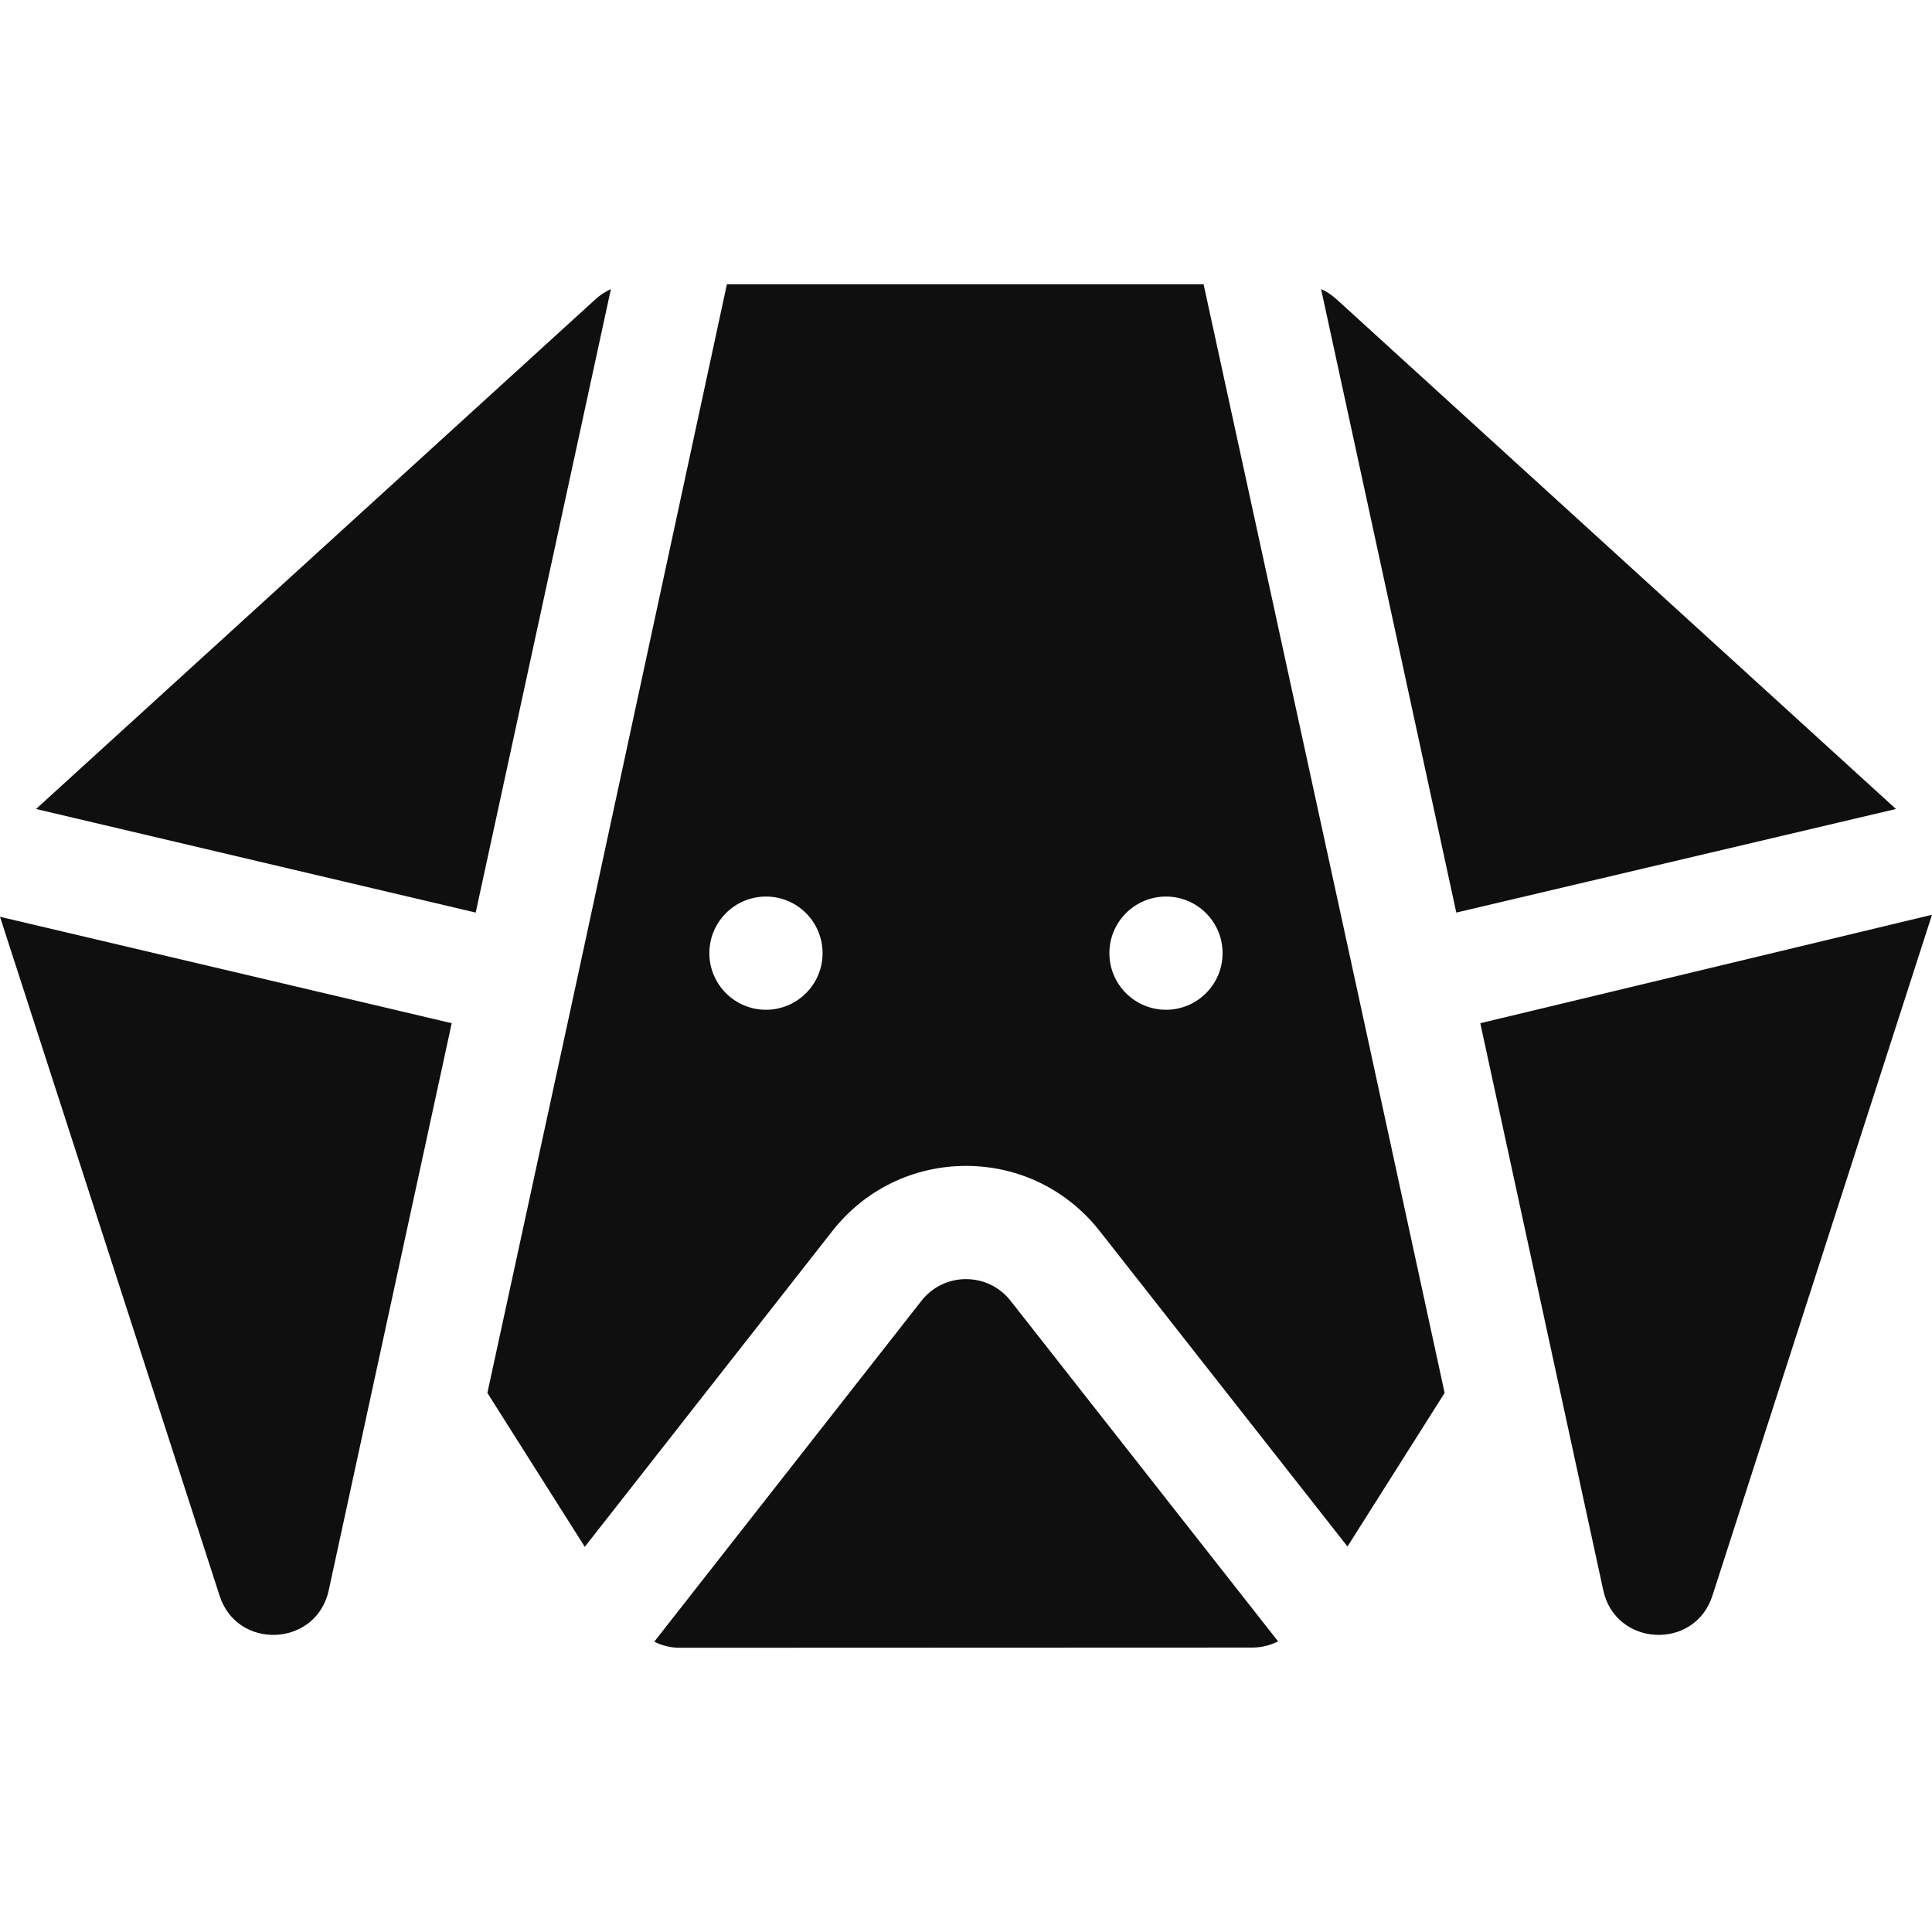
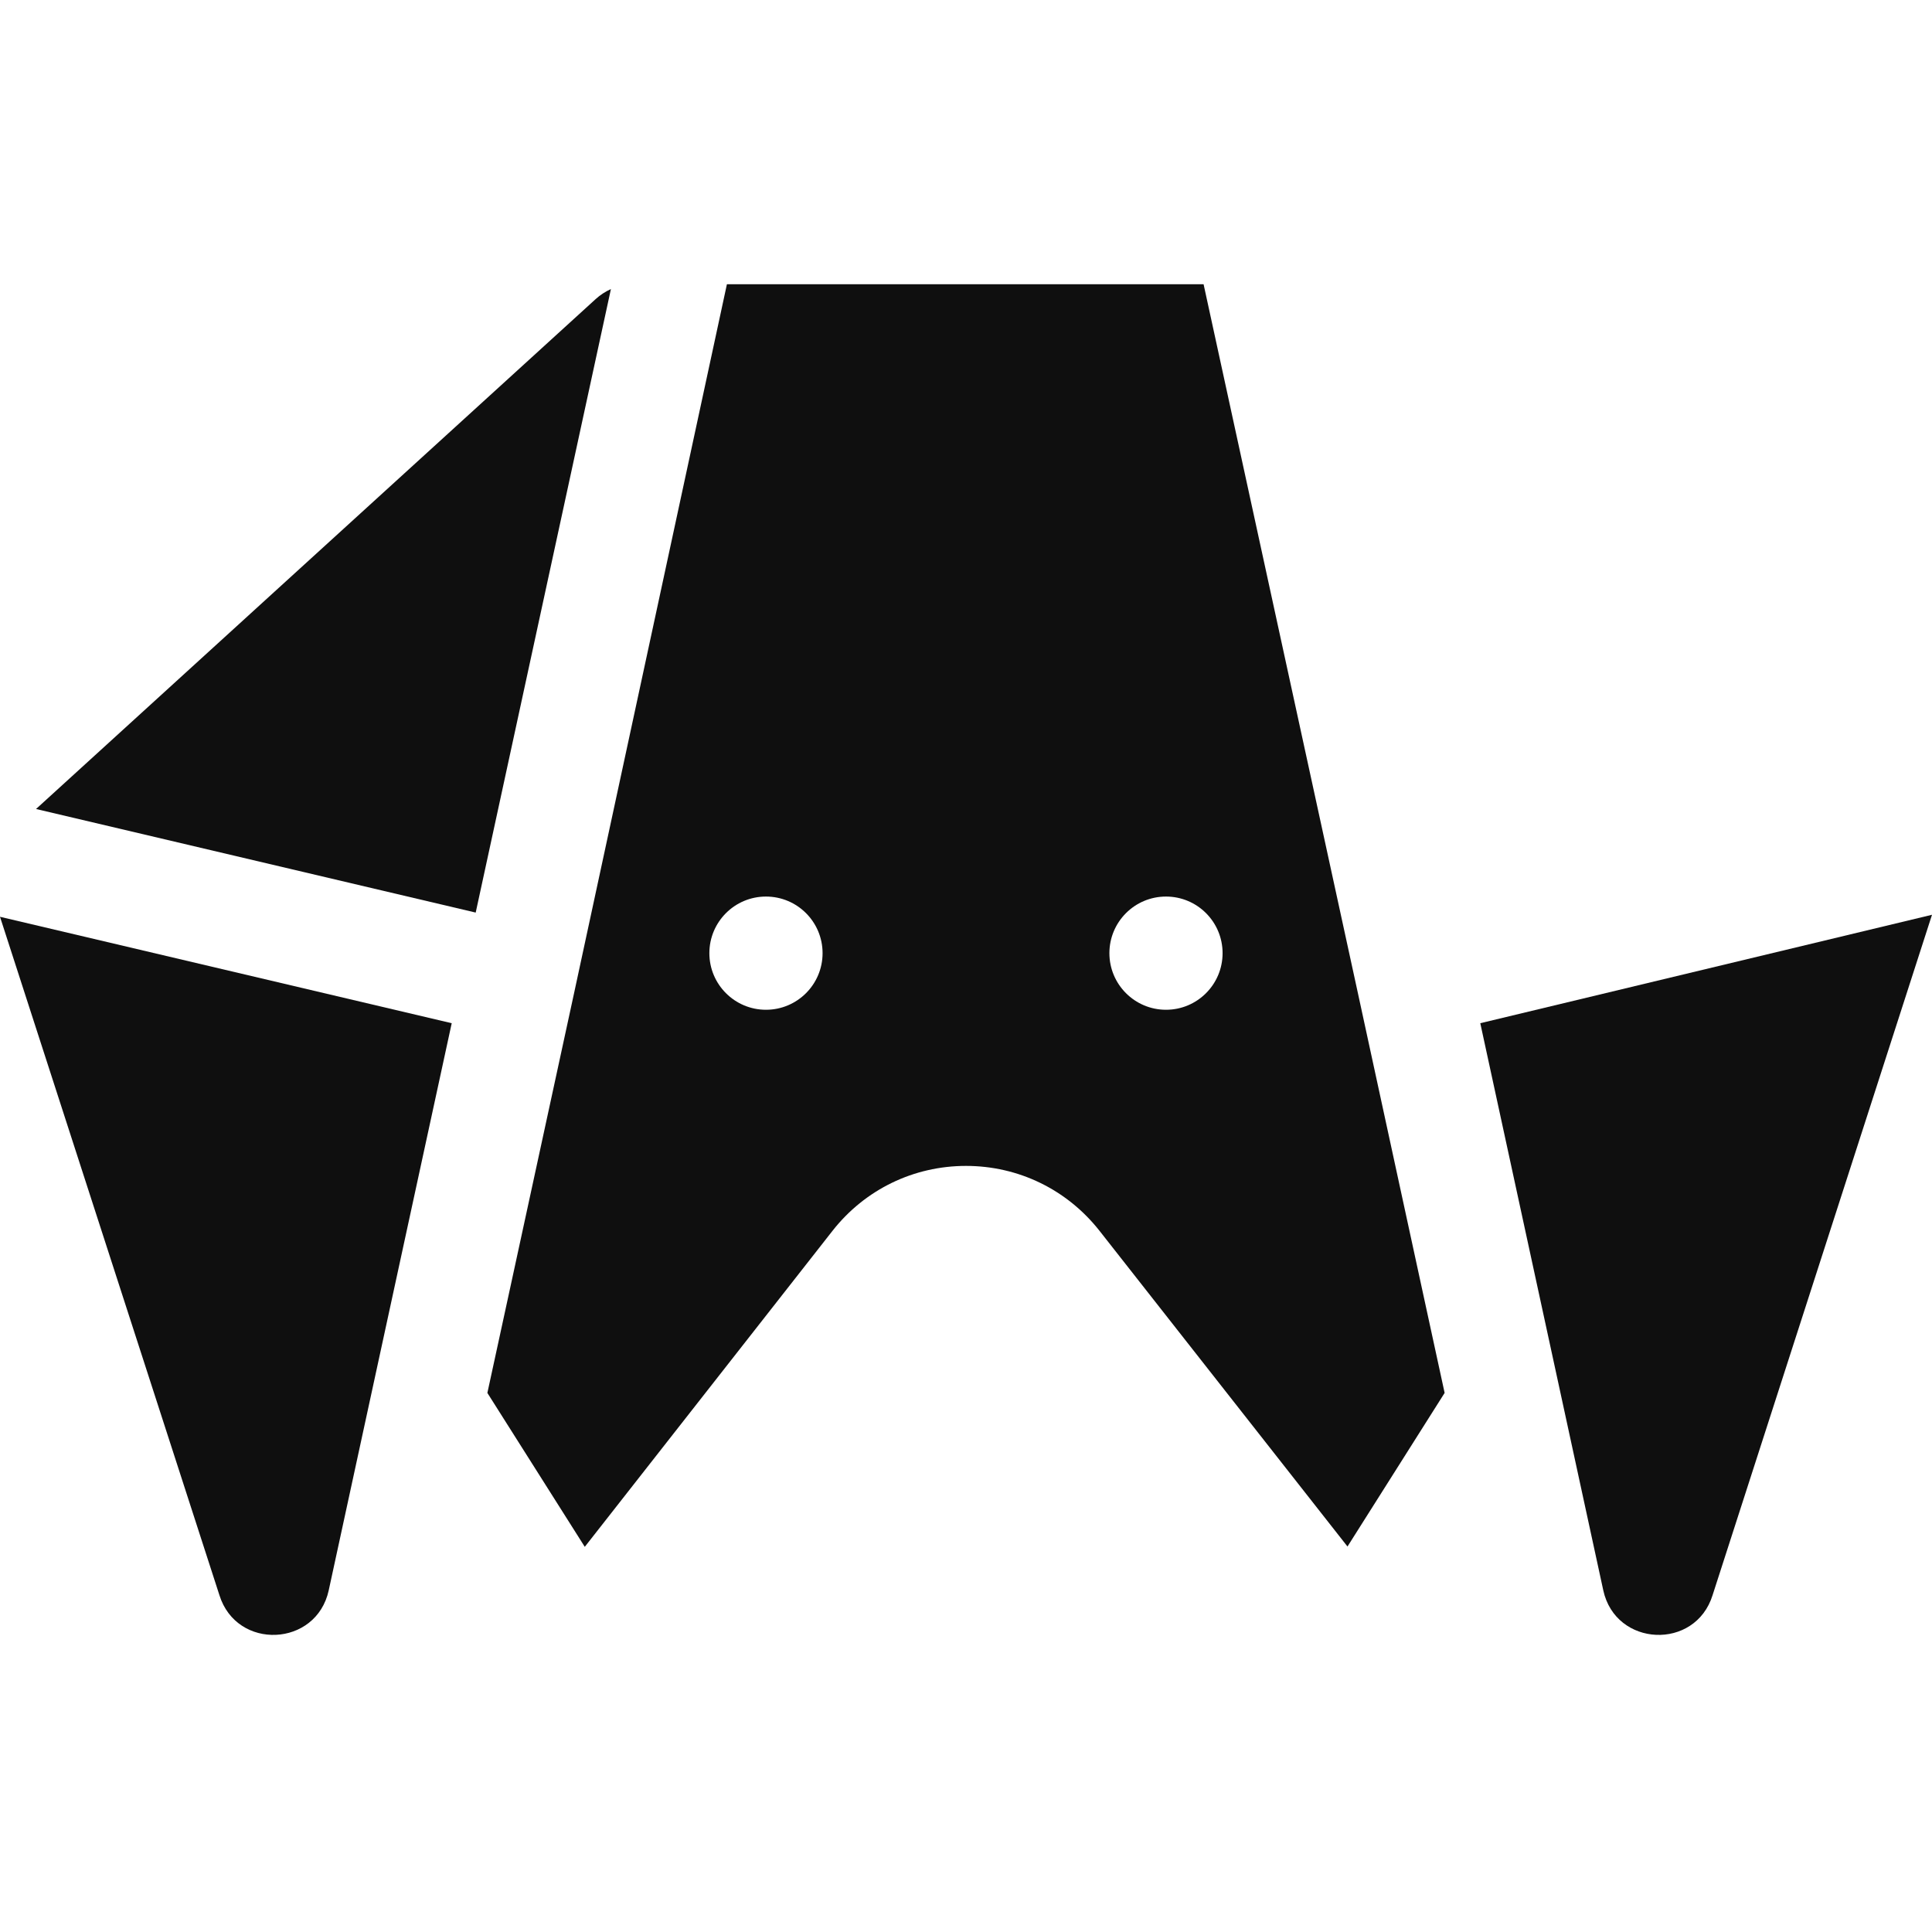
<svg xmlns="http://www.w3.org/2000/svg" width="72" height="72" viewBox="0 0 72 72" fill="none">
  <path d="M52.928 47.722L50.595 36.965L44.854 10.592H27.09L21.404 36.965L19.072 47.722L18.163 51.91L21.793 57.646L31.026 45.868C32.233 44.332 34.045 43.45 36 43.45C37.952 43.45 39.763 44.329 40.975 45.868L50.217 57.634L53.837 51.91L52.928 47.722ZM28.545 37.631C27.381 37.631 26.436 36.686 26.436 35.522C26.436 34.356 27.381 33.412 28.545 33.412C29.711 33.412 30.655 34.356 30.655 35.522C30.655 36.686 29.711 37.631 28.545 37.631ZM43.453 37.631C42.289 37.631 41.344 36.686 41.344 35.522C41.344 34.356 42.289 33.412 43.453 33.412C44.619 33.412 45.562 34.356 45.562 35.522C45.562 36.686 44.619 37.631 43.453 37.631Z" fill="#0F0F0F" />
-   <path d="M70.657 30.149L54.272 34.009L49.233 10.773C49.437 10.865 49.628 10.989 49.797 11.142L70.657 30.149Z" fill="#0F0F0F" />
  <path d="M72 34.091L63.824 59.444C63.182 61.515 60.209 61.384 59.749 59.265L57.052 46.828L55.166 38.132L72 34.091Z" fill="#0F0F0F" />
  <path d="M0 34.166L16.834 38.132L14.948 46.828L12.251 59.265C11.791 61.384 8.819 61.515 8.176 59.444L0 34.166Z" fill="#0F0F0F" />
  <path d="M22.767 10.773L17.728 34.009L1.343 30.149L22.203 11.142C22.372 10.989 22.563 10.865 22.767 10.773Z" fill="#0F0F0F" />
-   <path d="M37.658 48.473C37.234 47.936 36.617 47.669 36 47.669C35.383 47.669 34.765 47.936 34.343 48.473L24.383 61.18C24.674 61.328 24.999 61.408 25.333 61.408L36 61.404L46.673 61.4C47.011 61.4 47.337 61.318 47.63 61.169L37.658 48.473Z" fill="#0F0F0F" />
</svg>